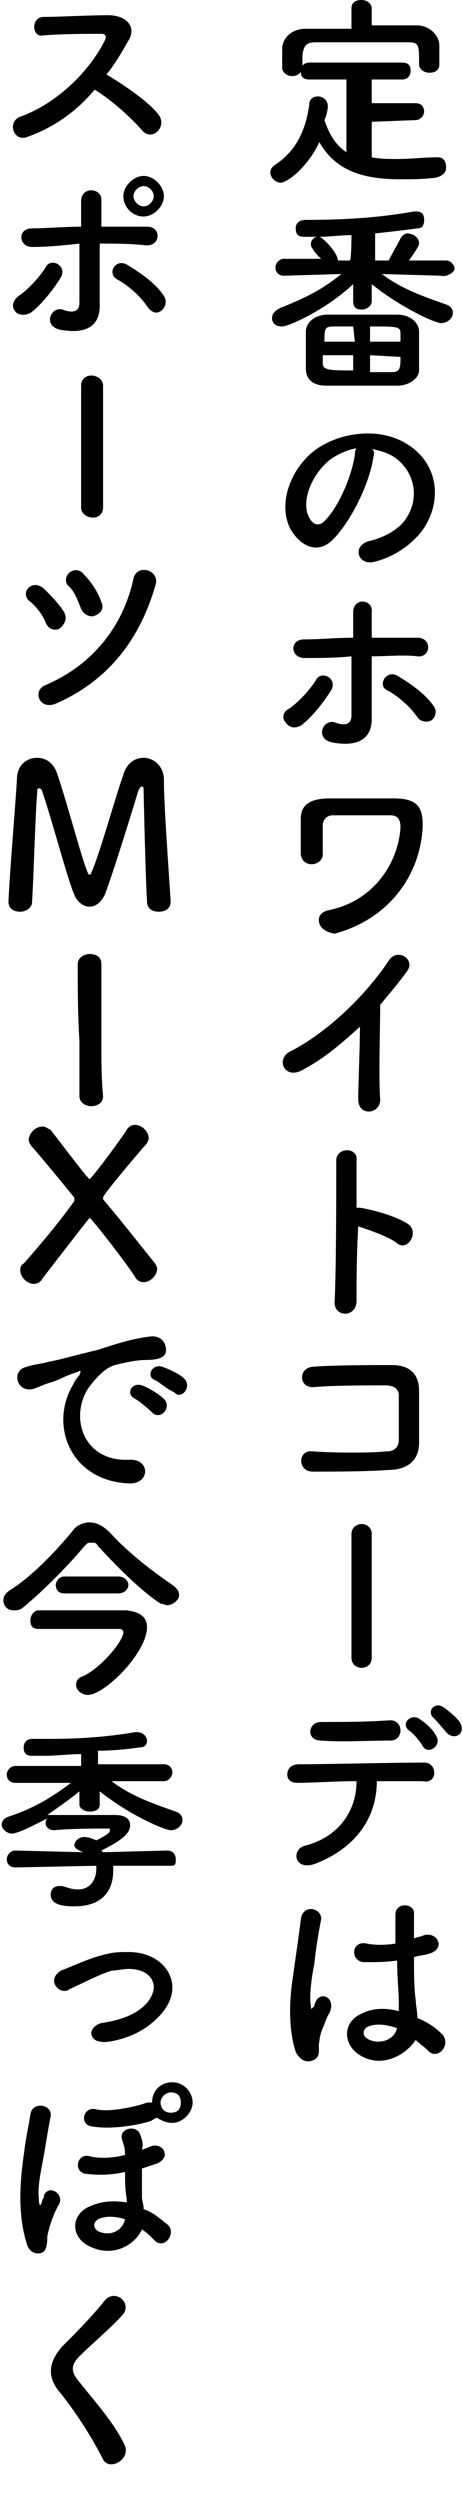
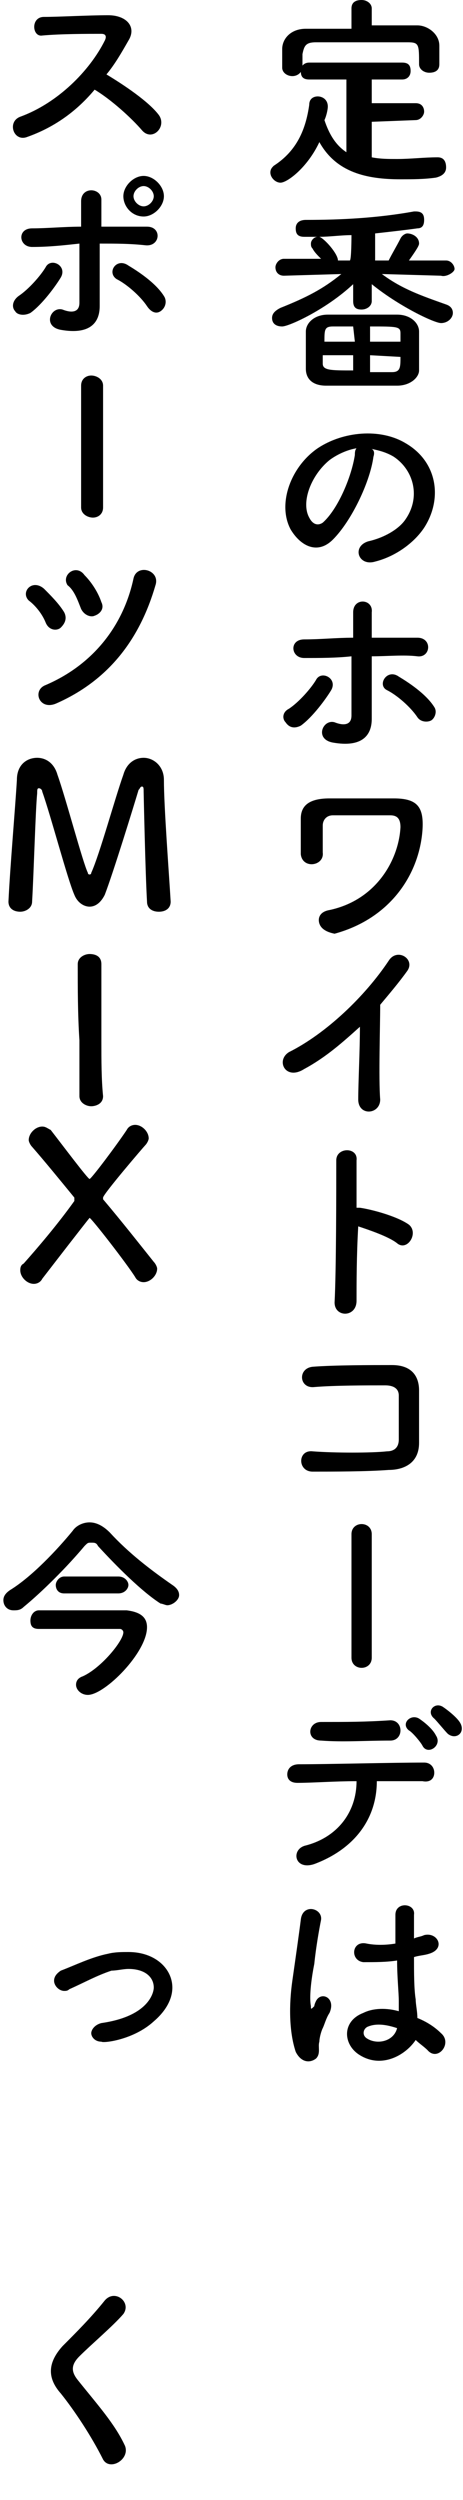
<svg xmlns="http://www.w3.org/2000/svg" version="1.1" id="_レイヤー_2" x="0px" y="0px" viewBox="0 0 27.4 147.8" style="enable-background:new 0 0 27.4 147.8;" xml:space="preserve">
  <g id="Text">
    <g>
      <path d="M22,7.2v2.1c0.5,0.1,1,0.1,1.5,0.1c0.8,0,1.6-0.1,2.4-0.1h0c0.4,0,0.5,0.3,0.5,0.6s-0.2,0.5-0.6,0.6    c-0.7,0.1-1.4,0.1-2.1,0.1c-2,0-3.8-0.4-4.8-2.2c-0.7,1.5-1.9,2.4-2.3,2.4c-0.3,0-0.6-0.3-0.6-0.6c0-0.2,0.1-0.3,0.2-0.4    c1.4-0.9,1.9-2.2,2.1-3.6c0-0.4,0.3-0.5,0.5-0.5c0.3,0,0.6,0.2,0.6,0.6c0,0.2-0.1,0.6-0.2,0.8c0.3,0.9,0.7,1.5,1.3,1.9V4.7h-2.2    c-0.4,0-0.5-0.2-0.5-0.5s0.2-0.5,0.5-0.5h5.5c0.4,0,0.5,0.2,0.5,0.5s-0.2,0.5-0.5,0.5H22v1.4h2.6c0.4,0,0.5,0.3,0.5,0.5    c0,0.2-0.2,0.5-0.5,0.5L22,7.2L22,7.2z M22,1.5c0.9,0,1.8,0,2.7,0C25.3,1.5,26,2,26,2.7c0,0.2,0,0.4,0,0.7c0,0.2,0,0.3,0,0.4    c0,0.4-0.3,0.5-0.6,0.5s-0.6-0.2-0.6-0.5v0c0-1.2,0-1.3-0.7-1.3c-0.9,0-2,0-3,0c-0.8,0-1.7,0-2.4,0c-0.6,0-0.7,0.2-0.8,0.7v0.7    l0,0c0,0.4-0.3,0.6-0.6,0.6s-0.6-0.2-0.6-0.5c0-0.2,0-0.3,0-0.5s0-0.4,0-0.6c0-0.6,0.5-1.2,1.4-1.2c0.9,0,1.8,0,2.7,0V0.5    c0-0.4,0.3-0.5,0.6-0.5S22,0.2,22,0.5L22,1.5L22,1.5z" />
      <path d="M26.1,16.3l-3.5-0.1c1.2,0.9,2.4,1.3,3.8,1.8c0.3,0.1,0.4,0.3,0.4,0.5c0,0.3-0.3,0.6-0.7,0.6c-0.4,0-2.5-1-4.1-2.3v1l0,0    c0,0.3-0.3,0.5-0.6,0.5s-0.5-0.1-0.5-0.5l0,0l0-1c-1.6,1.5-3.8,2.5-4.2,2.5c-0.4,0-0.6-0.2-0.6-0.5c0-0.2,0.1-0.4,0.5-0.6    c1.5-0.6,2.5-1.1,3.6-2l-3.4,0.1h0c-0.3,0-0.5-0.2-0.5-0.5c0-0.2,0.2-0.5,0.5-0.5h2.2c-0.2-0.2-0.4-0.4-0.5-0.6    c-0.1-0.1-0.1-0.2-0.1-0.3c0-0.2,0.2-0.4,0.4-0.4c-0.3,0-0.6,0-0.8,0h0c-0.4,0-0.5-0.2-0.5-0.5s0.2-0.5,0.6-0.5    c2,0,4.2-0.1,6.4-0.5c0,0,0.1,0,0.1,0c0.4,0,0.5,0.2,0.5,0.5s-0.1,0.5-0.4,0.5c-0.7,0.1-1.6,0.2-2.5,0.3l0,1.6h0.8    c0.2-0.4,0.5-0.9,0.7-1.3c0.1-0.2,0.3-0.3,0.4-0.3c0.3,0,0.7,0.2,0.7,0.6c0,0.1-0.1,0.3-0.6,1h2.2l0,0c0.3,0,0.5,0.3,0.5,0.5    S26.4,16.4,26.1,16.3L26.1,16.3L26.1,16.3z M23.5,22.8c-0.6,0-1.4,0-2.1,0s-1.6,0-2.1,0c-0.8,0-1.2-0.4-1.2-1c0-0.4,0-0.8,0-1.1    s0-0.8,0-1.1c0-0.5,0.5-1,1.3-1c0.5,0,1.4,0,2.2,0c0.7,0,1.4,0,1.9,0c0.8,0,1.3,0.5,1.3,1c0,0.4,0,0.9,0,1.3c0,0.4,0,0.7,0,1    C24.8,22.3,24.3,22.8,23.5,22.8z M20.8,13.9c-0.6,0-1.3,0.1-1.9,0.1c0.3,0.1,1.1,1,1.1,1.4h0.7C20.8,15.4,20.8,13.9,20.8,13.9z     M20.9,21h-1.8c0,0.2,0,0.4,0,0.5c0,0.4,0.5,0.4,1.8,0.4C20.9,22,20.9,21,20.9,21z M20.9,19.3c-0.5,0-0.9,0-1.2,0    c-0.5,0-0.5,0.2-0.5,0.9h1.8L20.9,19.3L20.9,19.3z M23.7,20.2c0-0.2,0-0.3,0-0.5c0-0.4-0.2-0.4-1.8-0.4v0.9H23.7L23.7,20.2z     M21.9,21v1c0.5,0,1,0,1.3,0c0.5,0,0.5-0.3,0.5-0.9L21.9,21L21.9,21z" />
      <path d="M22.1,27c-0.2,1.5-1.3,3.8-2.4,4.9c-0.9,0.9-1.9,0.4-2.5-0.6c-0.8-1.5,0-3.7,1.6-4.8c1.5-1,3.7-1.2,5.2-0.3    c1.9,1.1,2.2,3.3,1.1,5c-0.6,0.9-1.7,1.7-2.9,2c-1,0.3-1.4-0.9-0.4-1.2c0.9-0.2,1.8-0.7,2.2-1.3c0.9-1.3,0.5-2.9-0.7-3.7    c-0.5-0.3-1-0.4-1.5-0.5C22.1,26.5,22.2,26.7,22.1,27L22.1,27z M19.5,27.2c-1.1,0.9-1.7,2.5-1.2,3.4c0.2,0.4,0.5,0.5,0.8,0.3    c0.9-0.8,1.7-2.7,1.9-4c0-0.1,0-0.3,0.1-0.4C20.5,26.6,19.9,26.9,19.5,27.2z" />
      <path d="M16.9,42.7c-0.2-0.2-0.2-0.6,0.2-0.8c0.6-0.4,1.3-1.2,1.6-1.7c0.3-0.6,1.3-0.1,0.9,0.6c-0.3,0.5-1.1,1.6-1.8,2.1    C17.4,43.1,17.1,43,16.9,42.7L16.9,42.7z M18,38.9c-0.8,0-0.9-1.1,0-1.1c1,0,1.9-0.1,2.9-0.1c0-0.6,0-1.2,0-1.5    c0-0.9,1.2-0.8,1.1,0c0,0.4,0,0.9,0,1.5c0.9,0,1.8,0,2.7,0c0.9,0,0.8,1.2,0,1.1s-1.8,0-2.7,0c0,1,0,2,0,2.8c0,0.4,0,0.6,0,0.9    c0,1-0.6,1.7-2.3,1.4c-1.1-0.2-0.6-1.4,0.1-1.2c0.5,0.2,1,0.2,1-0.4c0-0.8,0-2.2,0-3.5C19.9,38.9,18.9,38.9,18,38.9L18,38.9z     M24.7,42.4c-0.4-0.6-1.2-1.3-1.8-1.6c-0.6-0.3,0-1.3,0.7-0.8c0.5,0.3,1.6,1,2.1,1.8c0.2,0.3,0,0.7-0.2,0.8S24.9,42.7,24.7,42.4z" />
      <path d="M18.9,54.6c-0.1-0.3,0-0.7,0.6-0.8c2.8-0.6,4.1-3,4.2-4.9c0-0.5-0.2-0.7-0.6-0.7c-0.9,0-2.8,0-3.4,0    c-0.4,0-0.6,0.3-0.6,0.6c0,0.3,0,1.2,0,1.6c0.1,0.8-1.2,1-1.3,0.1c0-0.5,0-1.7,0-2.1c0-0.7,0.4-1.2,1.7-1.2c1,0,2.4,0,3.8,0    c1.4,0,1.8,0.5,1.7,1.9c-0.2,2.6-1.9,5.2-5.2,6.1C19.3,55.1,19,54.9,18.9,54.6L18.9,54.6z" />
      <path d="M18,63.2c-1.1,0.7-1.7-0.5-0.9-1c2.2-1.1,4.5-3.3,5.9-5.4c0.5-0.8,1.6-0.1,1.1,0.6c-0.5,0.7-1.1,1.4-1.6,2    c0,1.2-0.1,4.4,0,5.6c0,0.9-1.3,1-1.3,0c0-1,0.1-2.9,0.1-4.3C20.3,61.6,19.3,62.5,18,63.2z" />
      <path d="M21.1,76.9c0,1-1.3,1-1.3,0.1c0.1-1.9,0.1-6.6,0.1-8.4c0-0.8,1.3-0.8,1.2,0c0,0.6,0,1.6,0,2.8c0.1,0,0.1,0,0.2,0    c0.7,0.1,2.2,0.5,2.9,1c0.6,0.5-0.1,1.6-0.7,1.1c-0.5-0.4-1.7-0.8-2.3-1C21.1,74.2,21.1,75.9,21.1,76.9z" />
      <path d="M23,86.9C21.7,87,19.7,87,18.5,87c-0.9,0-0.9-1.3,0-1.2c1.3,0.1,3.5,0.1,4.4,0c0.4,0,0.7-0.2,0.7-0.7c0-0.7,0-1.9,0-2.6    c0-0.4-0.3-0.6-0.8-0.6c-1.1,0-3,0-4.2,0.1c-0.9,0.1-1-1.1-0.1-1.2c1.3-0.1,3.5-0.1,4.7-0.1c1.2,0,1.6,0.7,1.6,1.5    c0,0.7,0,2,0,3.1C24.8,86.5,23.9,86.9,23,86.9L23,86.9z" />
      <path d="M20.8,90.7c0-0.4,0.3-0.6,0.6-0.6s0.6,0.2,0.6,0.6V98c0,0.4-0.3,0.6-0.6,0.6s-0.6-0.2-0.6-0.6V90.7z" />
      <path d="M18.6,110.2c-1.2,0.4-1.4-0.9-0.5-1.1c1.9-0.5,3-2,3-3.8c-1.3,0-2.6,0.1-3.5,0.1c-0.4,0-0.6-0.2-0.6-0.5s0.2-0.6,0.7-0.6    c1.7,0,5.5-0.1,7.4-0.1c0.4,0,0.6,0.3,0.6,0.6s-0.2,0.6-0.7,0.5c-0.6,0-1.6,0-2.7,0C22.3,107.5,21,109.3,18.6,110.2z M19,102.9    c-0.9,0-0.8-1.1,0-1.1c1.5,0,2.6,0,4.1-0.1c0.4,0,0.6,0.3,0.6,0.6s-0.2,0.6-0.6,0.6C21.6,102.9,20.3,103,19,102.9z M25,103.2    c-0.1-0.2-0.6-0.8-0.8-0.9c-0.5-0.4,0.1-1,0.6-0.7c0.3,0.2,0.8,0.6,1,1C26.2,103.2,25.3,103.8,25,103.2z M26.5,102.5    c-0.2-0.2-0.6-0.7-0.8-0.9c-0.5-0.4,0-1,0.5-0.7c0.3,0.2,0.8,0.6,1,0.9C27.6,102.4,27,102.9,26.5,102.5z" />
      <path d="M17.5,121.3c-0.4-1.2-0.4-2.8-0.2-4.2s0.4-2.8,0.5-3.6c0.1-1,1.3-0.7,1.2,0c-0.1,0.5-0.3,1.6-0.4,2.6    c-0.2,1-0.3,2-0.2,2.5c0,0.2,0,0.2,0.2,0c0-0.1,0.1-0.3,0.1-0.3c0.3-0.6,1.2-0.2,0.8,0.7c-0.2,0.3-0.3,0.7-0.4,0.9    s-0.2,0.6-0.2,0.8c-0.1,0.3,0.1,0.7-0.2,1C18.3,122,17.8,121.9,17.5,121.3z M21.3,121.5c-1-0.6-1.1-2,0.2-2.5    c0.6-0.3,1.4-0.3,2.1-0.1c0-0.2,0-0.4,0-0.6c0-0.5-0.1-1.4-0.1-2.4c-0.6,0.1-1.3,0.1-2,0.1c-0.8-0.1-0.7-1.3,0.2-1.1    c0.5,0.1,1.1,0.1,1.7,0c0-0.7,0-1.3,0-1.7c0-0.8,1.2-0.7,1.1,0c0,0.3,0,0.8,0,1.4c0.2-0.1,0.4-0.1,0.6-0.2    c0.8-0.2,1.3,0.8,0.3,1.1c-0.3,0.1-0.6,0.1-0.9,0.2c0,0.9,0,1.9,0.1,2.5c0,0.3,0.1,0.7,0.1,1.1c0.5,0.2,1,0.5,1.4,0.9    c0.7,0.6-0.2,1.7-0.8,1c-0.2-0.2-0.5-0.4-0.7-0.6C24,121.5,22.6,122.3,21.3,121.5L21.3,121.5z M23.5,119.9    c-0.6-0.2-1.2-0.3-1.7-0.1c-0.3,0.1-0.4,0.5-0.1,0.7C22.3,120.9,23.3,120.7,23.5,119.9L23.5,119.9z" />
      <path d="M1.6,8.1C0.8,8.4,0.4,7.2,1.2,6.9c2.2-0.8,4.1-2.7,5-4.5c0.1-0.2,0.1-0.4-0.2-0.4c-0.8,0-2.4,0-3.5,0.1    C1.9,2.2,1.8,1,2.6,1c0.9,0,2.6-0.1,3.8-0.1c1.1,0,1.7,0.7,1.2,1.5c-0.4,0.7-0.8,1.4-1.3,2c1,0.6,2.5,1.6,3.1,2.4    c0.5,0.7-0.4,1.6-1,0.9C7.8,7,6.6,5.9,5.6,5.3C4.6,6.5,3.3,7.5,1.6,8.1L1.6,8.1z" />
      <path d="M0.9,18.4c-0.2-0.2-0.2-0.6,0.2-0.9c0.6-0.4,1.3-1.2,1.6-1.7c0.3-0.6,1.3-0.1,0.9,0.6c-0.3,0.5-1.1,1.6-1.8,2.1    C1.4,18.7,1,18.6,0.9,18.4L0.9,18.4z M1.9,14.6c-0.8,0-0.9-1.1,0-1.1c0.9,0,1.9-0.1,2.9-0.1c0-0.6,0-1.2,0-1.5    c0-0.9,1.2-0.8,1.2-0.1c0,0.4,0,0.9,0,1.6c0.9,0,1.8,0,2.7,0c0.9,0,0.8,1.2-0.1,1.1s-1.8-0.1-2.7-0.1c0,1,0,2,0,2.8    c0,0.4,0,0.6,0,0.9c0,1-0.6,1.7-2.3,1.4c-1.1-0.2-0.6-1.4,0.1-1.2c0.5,0.2,1,0.2,1-0.4c0-0.9,0-2.2,0-3.5    C3.8,14.5,2.9,14.6,1.9,14.6L1.9,14.6z M8.7,18.1c-0.4-0.6-1.2-1.3-1.8-1.6c-0.6-0.4,0-1.3,0.7-0.8c0.5,0.3,1.6,1,2.1,1.8    c0.2,0.3,0.1,0.7-0.2,0.9S8.9,18.4,8.7,18.1z M8.5,12.8c-0.7,0-1.2-0.6-1.2-1.2s0.6-1.2,1.2-1.2s1.2,0.6,1.2,1.2    S9.1,12.8,8.5,12.8z M8.5,11c-0.3,0-0.6,0.3-0.6,0.6s0.3,0.6,0.6,0.6s0.6-0.3,0.6-0.6S8.8,11,8.5,11z" />
      <path d="M4.8,22.8c0-0.4,0.3-0.6,0.6-0.6s0.7,0.2,0.7,0.6V30c0,0.4-0.3,0.6-0.6,0.6S4.8,30.4,4.8,30C4.8,30,4.8,22.8,4.8,22.8z" />
      <path d="M2.7,36.8c-0.2-0.5-0.6-1-1-1.3c-0.5-0.5,0.2-1.3,0.9-0.7c0.4,0.4,0.9,0.9,1.2,1.4c0.2,0.4,0,0.7-0.2,0.9    S2.9,37.3,2.7,36.8L2.7,36.8z M2.7,40.5c2.8-1.2,4.6-3.5,5.2-6.3c0.2-0.9,1.6-0.5,1.3,0.4c-0.9,3.1-2.7,5.6-5.9,7    C2.3,42,1.9,40.8,2.7,40.5L2.7,40.5z M4.8,36c-0.2-0.5-0.4-1.1-0.8-1.4C3.6,34,4.5,33.3,5,34c0.4,0.4,0.8,1,1,1.6    c0.2,0.4-0.1,0.7-0.4,0.8C5.4,36.5,5,36.4,4.8,36L4.8,36z" />
      <path d="M0.5,53.3c0.1-2.1,0.4-5.5,0.5-7.2c0-0.9,0.6-1.3,1.2-1.3c0.5,0,1,0.3,1.2,1c0.5,1.4,1.5,5.2,1.8,5.8    c0,0.1,0.1,0.1,0.1,0.1c0,0,0.1,0,0.1-0.1c0.5-1.1,1.4-4.4,1.9-5.8c0.2-0.7,0.7-1,1.2-1c0.6,0,1.2,0.5,1.2,1.3    c0,1.6,0.3,5.5,0.4,7.2v0c0,0.4-0.3,0.6-0.7,0.6s-0.7-0.2-0.7-0.6c-0.1-1.7-0.2-6.5-0.2-6.5c0-0.2,0-0.3-0.1-0.3s-0.1,0.1-0.2,0.2    c-0.3,1-1.5,4.9-2,6.2c-0.2,0.4-0.5,0.7-0.9,0.7c-0.3,0-0.7-0.2-0.9-0.7c-0.4-0.9-1.4-4.7-1.9-6.1c0-0.1-0.1-0.2-0.2-0.2    c-0.1,0-0.1,0.1-0.1,0.3c-0.1,1-0.2,4.7-0.3,6.4c0,0.4-0.4,0.6-0.7,0.6C0.8,53.9,0.5,53.7,0.5,53.3L0.5,53.3L0.5,53.3z" />
      <path d="M4.6,57c0-0.4,0.4-0.6,0.7-0.6S6,56.5,6,57v0C6,58.4,6,60,6,61.6c0,1.1,0,2.2,0.1,3.2c0,0.5-0.5,0.6-0.7,0.6    c-0.3,0-0.7-0.2-0.7-0.6v0c0-1,0-2.1,0-3.3C4.6,60,4.6,58.4,4.6,57C4.6,57,4.6,57,4.6,57z" />
      <path d="M1.9,67.8c-0.1-0.1-0.2-0.3-0.2-0.4c0-0.4,0.4-0.8,0.8-0.8c0.2,0,0.3,0.1,0.5,0.2c0.7,0.9,2.2,2.9,2.3,2.9    c0.1,0,1.6-2,2.2-2.9c0.1-0.2,0.3-0.3,0.5-0.3c0.4,0,0.8,0.4,0.8,0.8c0,0.1-0.1,0.3-0.2,0.4s-2.5,2.9-2.5,3.1c0,0,0,0,0,0.1    c1.1,1.3,2.2,2.7,3,3.7c0.1,0.1,0.2,0.3,0.2,0.4c0,0.4-0.4,0.8-0.8,0.8c-0.2,0-0.4-0.1-0.5-0.3C7.5,74.7,5.4,72,5.3,72    c0,0-0.1,0.1-2.8,3.6c-0.1,0.2-0.3,0.3-0.5,0.3c-0.4,0-0.8-0.4-0.8-0.8c0-0.1,0-0.3,0.2-0.4c0.8-0.9,2-2.3,3-3.7c0,0,0,0,0-0.1    c0,0,0-0.1,0-0.1C3.5,69.7,2.6,68.6,1.9,67.8L1.9,67.8z" />
-       <path d="M4.3,81.9c0.1-0.2,0.2-0.4,0.4-0.6C4.8,81,4.8,81,4.6,81.1c-0.9,0.3-0.7,0.3-1.5,0.6C2.7,81.8,2.3,82,2,82.1    c-1,0.3-1.4-1.1-0.4-1.3c0.2-0.1,1-0.2,1.3-0.3c0.6-0.1,1.6-0.4,2.9-0.7C7,79.4,8,79.1,9,79C9.7,79,9.9,79.6,9.8,80    c-0.1,0.2-0.3,0.4-1.2,0.4c-0.6,0-1.4,0.2-1.8,0.3c-0.7,0.2-1.3,1-1.6,1.4c-1.1,1.8-0.2,4.3,2.4,4.2c1.3-0.1,1.3,1.4,0.1,1.4    C4.2,87.6,2.9,84.3,4.3,81.9L4.3,81.9z M8,82.7c-0.6-0.3-0.2-1,0.4-0.8c0.3,0.1,1,0.5,1.3,0.8c0.5,0.5-0.2,1.3-0.7,0.8    C8.8,83.3,8.2,82.8,8,82.7z M9.2,81.6c-0.6-0.2-0.2-1,0.4-0.8c0.3,0.1,1,0.4,1.3,0.7c0.5,0.5-0.2,1.3-0.6,0.8    C10,82.2,9.4,81.7,9.2,81.6z" />
      <path d="M9.9,94.9c-0.1,0-0.3-0.1-0.4-0.1c-1.1-0.7-2.6-2.2-3.7-3.4c-0.1-0.2-0.2-0.2-0.4-0.2S5.2,91.2,5,91.4    c-1,1.2-2.5,2.7-3.6,3.6c-0.2,0.2-0.4,0.2-0.6,0.2c-0.4,0-0.6-0.3-0.6-0.6c0-0.2,0.1-0.4,0.4-0.6c1.3-0.8,2.8-2.4,3.7-3.5    C4.5,90.2,4.9,90,5.3,90s0.8,0.2,1.2,0.6c1.1,1.2,2.4,2.2,3.7,3.1c0.3,0.2,0.4,0.4,0.4,0.6C10.6,94.6,10.2,94.9,9.9,94.9L9.9,94.9    z M8.7,96.2c0,1.5-2.5,4-3.5,4c-0.4,0-0.7-0.3-0.7-0.6c0-0.2,0.1-0.4,0.4-0.5c1.1-0.5,2.4-2.1,2.4-2.6c0-0.1-0.1-0.2-0.2-0.2    c-0.8,0-4.4,0-4.8,0h0c-0.4,0-0.5-0.2-0.5-0.5s0.2-0.6,0.5-0.6c0.4,0,2.3,0,3.8,0h1.4C8.3,95.3,8.7,95.6,8.7,96.2L8.7,96.2z     M3.8,94.2c-0.4,0-0.5-0.3-0.5-0.5s0.2-0.5,0.5-0.5h3.2c0.4,0,0.6,0.3,0.6,0.5s-0.2,0.5-0.6,0.5C7.1,94.2,3.8,94.2,3.8,94.2z" />
-       <path d="M10.1,110.3l-3.4,0c0,0.1,0,0.2,0,0.3c0,0.9-0.4,2.1-2.3,2.1c-0.7,0-1.4-0.1-1.4-0.7c0-0.3,0.2-0.5,0.5-0.5    c0.1,0,0.1,0,0.2,0c0.3,0.1,0.6,0.2,0.9,0.2c0.9,0,1.1-0.8,1.1-1.2c0-0.1,0-0.2,0-0.2l-4.8,0.1h0c-0.3,0-0.5-0.2-0.5-0.5    c0-0.2,0.2-0.5,0.5-0.5h0l4,0.1l-0.2-0.1c-0.2-0.1-0.3-0.2-0.3-0.3c0-0.2,0.2-0.5,0.6-0.5c0.3,0,0.7,0.2,0.7,0.2    c0.8-0.4,0.8-0.5,0.8-0.6c0-0.1,0-0.1-0.1-0.1c-0.6,0-2.3,0-3.2,0.1h0c-0.3,0-0.5-0.2-0.5-0.4c0-0.1,0-0.2,0.1-0.3    c-0.4,0.2-1.7,0.9-2.1,0.9c-0.3,0-0.6-0.3-0.6-0.5c0-0.2,0.1-0.4,0.4-0.5c1.5-0.5,2.5-1.1,3.7-2H0.9c-0.3,0-0.5-0.2-0.5-0.5    c0-0.2,0.2-0.5,0.5-0.5h3.9l0-0.7c-0.7,0-1.5,0.1-2.1,0.1c-0.3,0-0.6,0-0.8,0c-0.4,0-0.5-0.2-0.5-0.5s0.2-0.5,0.5-0.5h0    c0.3,0,0.7,0,1.1,0c1.5,0,3.3-0.1,5-0.4c0.1,0,0.1,0,0.1,0c0.4,0,0.6,0.3,0.6,0.5c0,0.2-0.1,0.4-0.4,0.4c-0.7,0.1-1.6,0.2-2.5,0.2    l0,0.8h3.9c0.3,0,0.5,0.2,0.5,0.5c0,0.2-0.2,0.5-0.5,0.5H6.6c1.2,0.9,2.4,1.3,3.8,1.8c0.3,0.1,0.4,0.3,0.4,0.5    c0,0.3-0.3,0.6-0.7,0.6c-0.3,0-2.3-0.8-4.2-2.3v0.8l0,0c0,0.3-0.3,0.4-0.6,0.4s-0.6-0.2-0.6-0.4l0,0l0-0.8    c-0.6,0.5-1.2,0.9-1.9,1.4c0,0,0.1,0,0.1,0c0.4,0,1,0,1.5,0c0.9,0,1.8,0,2.4,0c0.7,0,0.9,0.3,0.9,0.6c0,0.5-0.5,0.9-1.7,1.5    c0,0,0,0,0.1,0.1l3.8-0.1h0c0.3,0,0.5,0.2,0.5,0.5S10.4,110.3,10.1,110.3L10.1,110.3L10.1,110.3z" />
      <path d="M6,120.7c-0.4,0-0.6-0.3-0.6-0.5s0.2-0.5,0.6-0.6c2.8-0.4,3.1-1.8,3.1-2.1c0-0.6-0.5-1.1-1.5-1.1c-0.3,0-0.7,0.1-1,0.1    c-0.9,0.3-1.6,0.7-2.5,1.1c-0.1,0.1-0.2,0.1-0.3,0.1c-0.3,0-0.6-0.3-0.6-0.6c0-0.2,0.1-0.4,0.4-0.6c0.8-0.3,1.8-0.8,2.8-1    c0.4-0.1,0.8-0.1,1.2-0.1c1.6,0,2.6,1,2.6,2.1c0,0.7-0.4,1.4-1.1,2C7.9,120.6,6.1,120.8,6,120.7L6,120.7z" />
-       <path d="M1.6,132.7c-0.7-2.2-0.3-4.5-0.1-6c0.1-0.6,0.2-1.1,0.3-1.7c0.1-0.8,1.3-0.6,1.2,0.1c-0.1,0.5-0.2,1.1-0.3,1.7    c-0.2,1.3-0.5,2.3-0.4,3.2c0,0.4,0.1,0.5,0.2,0.1c0-0.1,0.1-0.1,0.1-0.3c0.3-0.7,1.2-0.1,0.9,0.5c-0.4,0.7-0.6,1.4-0.7,1.9    c0,0.2,0,0.7-0.2,0.9C2.4,133.3,1.8,133.3,1.6,132.7L1.6,132.7z M5.3,132.8c-1.1-0.5-1.2-1.9,0.1-2.4c0.7-0.3,1.4-0.3,2.1-0.2    c0-0.1,0-0.1,0-0.2c-0.1-0.6-0.1-1-0.1-1.6c-0.8,0.2-1.7,0.2-2.4,0.1c-0.7-0.2-0.4-1.3,0.4-1c0.5,0.1,1.2,0.1,2-0.1    c0-0.5-0.1-0.6-0.2-1c-0.1-0.6,0.9-0.8,1.1-0.2c0.1,0.3,0.2,0.5,0.1,0.9c0.2-0.1,0.3-0.1,0.5-0.2c0.7-0.3,1.3,0.6,0.4,1    c-0.3,0.1-0.6,0.2-0.9,0.3c0,0.6,0,1,0,1.7c0,0.2,0.1,0.4,0.1,0.7c0.6,0.2,1,0.6,1.4,0.9c0.6,0.5-0.2,1.6-0.8,0.9    c-0.2-0.2-0.4-0.4-0.7-0.6C8,132.7,6.7,133.5,5.3,132.8z M8.9,125.4c-1,0.3-2.5,0.5-3.5,0.3c-0.7-0.1-0.5-1.2,0.3-1s2.5-0.2,3-0.4    c0.1,0,0.2,0,0.3,0c0-0.7,0.5-1.2,1.2-1.2s1.2,0.6,1.2,1.2s-0.6,1.2-1.2,1.2c-0.3,0-0.6-0.1-0.9-0.3    C9.2,125.2,9.1,125.3,8.9,125.4L8.9,125.4z M7.4,131.2c-0.6-0.2-1.2-0.2-1.6,0c-0.3,0.2-0.3,0.5,0,0.7    C6.4,132.2,7.2,132,7.4,131.2L7.4,131.2L7.4,131.2z M10.1,123.7c-0.3,0-0.6,0.3-0.6,0.6s0.2,0.6,0.6,0.6s0.6-0.2,0.6-0.6    S10.5,123.7,10.1,123.7z" />
      <path d="M6.1,145.4c-0.7-1.4-1.7-2.9-2.5-3.9c-0.8-0.9-0.8-1.8,0.1-2.8c0.8-0.8,1.7-1.7,2.5-2.7c0.6-0.7,1.6,0.1,1.1,0.8    c-0.6,0.7-1.9,1.8-2.6,2.5c-0.5,0.5-0.5,0.9-0.1,1.4c1.2,1.5,2.2,2.6,2.8,3.9C7.7,145.4,6.5,146.1,6.1,145.4L6.1,145.4z" />
    </g>
  </g>
</svg>